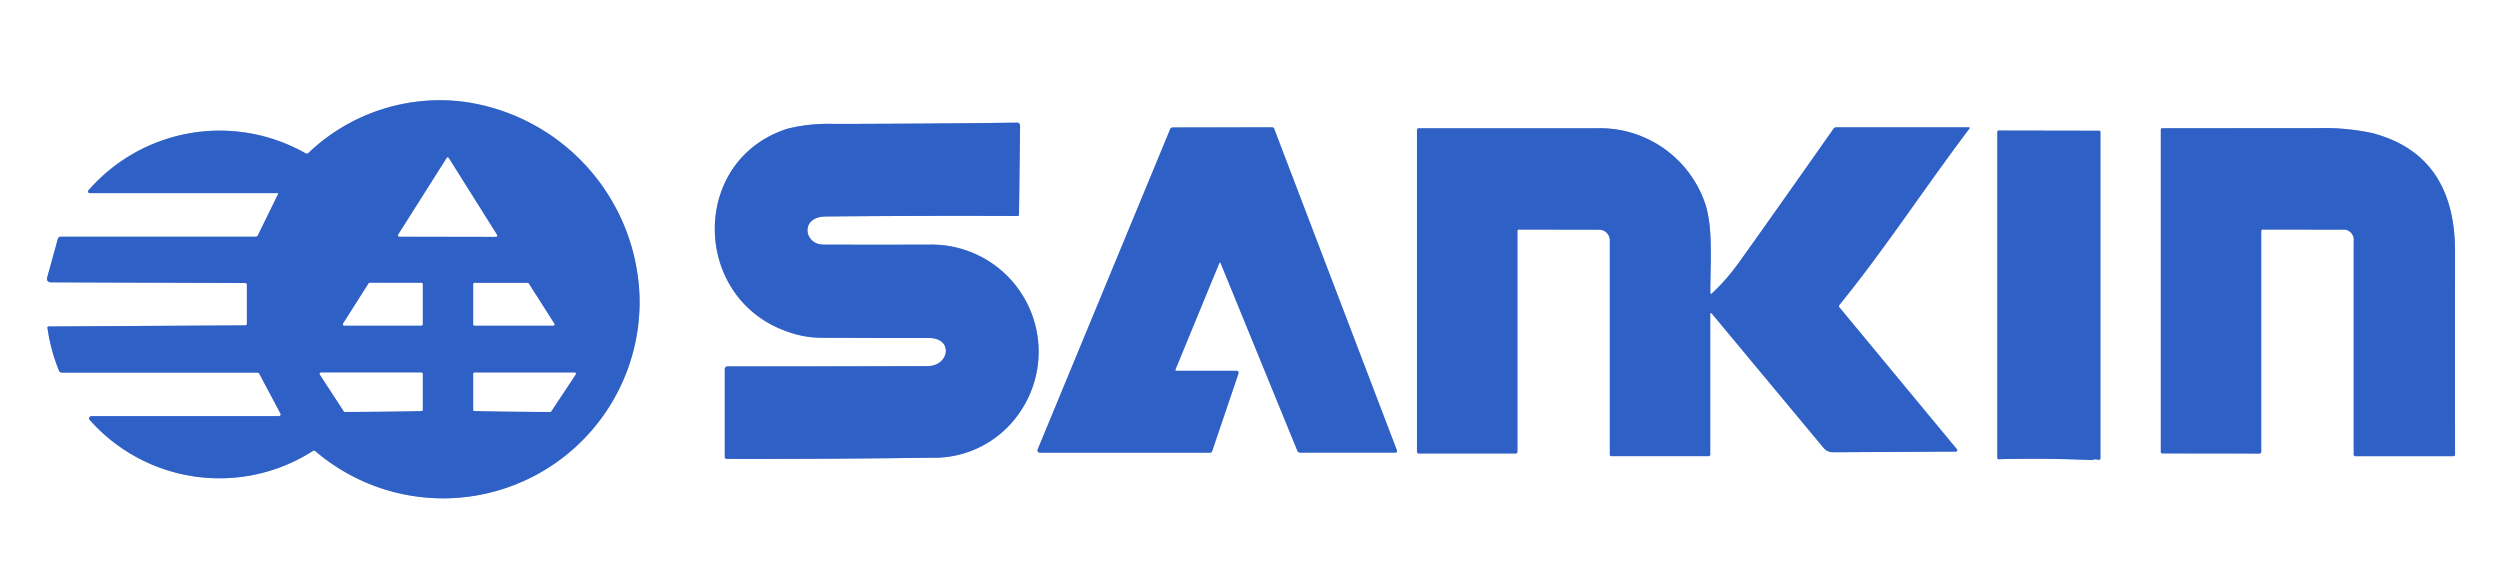
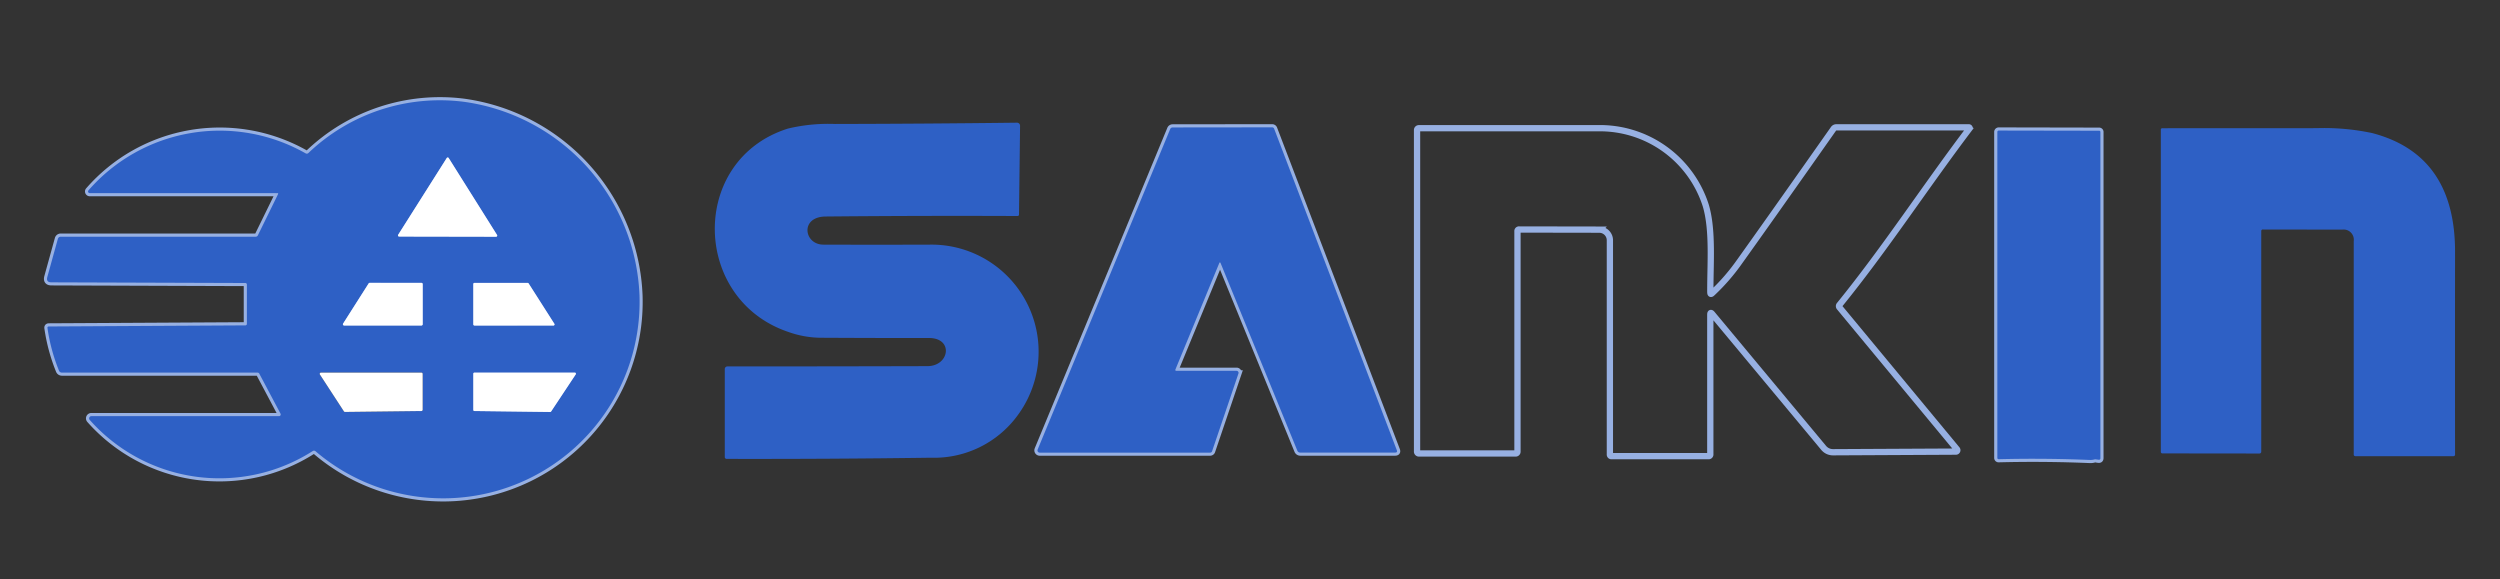
<svg xmlns="http://www.w3.org/2000/svg" width="177" height="41" viewBox="0 0 177 41">
  <rect x="0" y="0" width="177" height="41" fill="#333333" stroke="none" />
  <defs>
    <clipPath id="clip-path">
      <rect id="長方形_12640" data-name="長方形 12640" width="177" height="41" transform="translate(40 26.5)" fill="#fff" stroke="#707070" stroke-width="1" />
    </clipPath>
  </defs>
  <g id="マスクグループ_54" data-name="マスクグループ 54" transform="translate(-40 -26.5)" clip-path="url(#clip-path)">
    <g id="グループ_53167" data-name="グループ 53167" transform="translate(18.273 23.5)">
      <g id="グループ_53172" data-name="グループ 53172" transform="translate(25.056 10.104)">
        <path id="パス_59003" data-name="パス 59003" d="M38.462,15.558l-1.424,2.907a.168.168,0,0,1-.161.1h-13.8a.206.206,0,0,0-.2.148l-.747,2.7q-.1.38.289.383l13.713.048a.109.109,0,0,1,.123.123v2.751a.11.11,0,0,1-.123.126l-13.894.078q-.116,0-.1.113a12.848,12.848,0,0,0,.815,3.017.218.218,0,0,0,.2.136H37a.14.14,0,0,1,.131.078l1.5,2.826a.121.121,0,0,1-.106.179H25.242a.159.159,0,0,0-.118.264A12.271,12.271,0,0,0,40.905,33.75a.166.166,0,0,1,.214.015,13.91,13.91,0,0,0,22.929-11.04A14.411,14.411,0,0,0,51.6,9.015a13.469,13.469,0,0,0-10.98,3.626.166.166,0,0,1-.209.023,12.322,12.322,0,0,0-15.366,2.625.116.116,0,0,0,.086.194H38.414q.086,0,.048.075" transform="translate(-22.105 -8.914)" fill="none" stroke="#97b0e2" stroke-width="0.444" />
-         <path id="パス_59004" data-name="パス 59004" d="M69,10.721c-6.986,2.2-6.843,12.09.025,14.4a7.046,7.046,0,0,0,2.187.41q3.881.023,7.759.018c1.774,0,1.467,1.991-.1,1.993q-7.1.018-14.161.02a.185.185,0,0,0-.184.186v6.229a.131.131,0,0,0,.131.131q7.223.013,14.448-.083a7.322,7.322,0,0,0,6.168-3.017A7.581,7.581,0,0,0,79.062,18.94q-3.785.013-7.567,0c-1.369-.005-1.669-1.973.166-1.991q6.812-.065,13.59-.035a.1.1,0,0,0,.1-.1l.075-6.289a.216.216,0,0,0-.219-.219q-6.412.078-12.892.091A12.287,12.287,0,0,0,69,10.721" transform="translate(-16.536 -8.728)" fill="none" stroke="#97b0e2" stroke-width="0.444" />
        <path id="パス_59005" data-name="パス 59005" d="M93.746,27.742l3.1-7.522q.048-.116.1,0l5.421,13.257a.222.222,0,0,0,.224.151h6.7q.191,0,.123-.176L100.727,10.7a.148.148,0,0,0-.148-.1l-7.031.008a.183.183,0,0,0-.184.123L83.981,33.41a.159.159,0,0,0,.146.219H96.184a.145.145,0,0,0,.151-.108l1.865-5.5a.141.141,0,0,0-.133-.184H93.814q-.108,0-.068-.1" transform="translate(-13.845 -8.69)" fill="none" stroke="#97b0e2" stroke-width="0.444" />
        <path id="パス_59006" data-name="パス 59006" d="M128.442,22.293c-.01-2.008.2-4.391-.32-6.151a7.865,7.865,0,0,0-7.673-5.479H107.806a.128.128,0,0,0-.128.128V33.535a.139.139,0,0,0,.159.156h6.825a.126.126,0,0,0,.126-.126V17.96a.111.111,0,0,1,.128-.126l5.665.01a.752.752,0,0,1,.75.752V33.754a.111.111,0,0,0,.126.126h6.85a.118.118,0,0,0,.133-.133v-9.88q0-.219.138-.05l7.887,9.477a.857.857,0,0,0,.664.31l8.7-.045a.1.1,0,0,0,.078-.164L137.59,23.355a.137.137,0,0,1,0-.191c3.249-4,6.073-8.35,9.2-12.48a.053.053,0,0,0-.043-.083h-9.379a.24.24,0,0,0-.206.106q-4.726,6.719-6.8,9.611a14.359,14.359,0,0,1-1.794,2.028q-.123.116-.123-.053" transform="translate(-10.68 -8.689)" fill="none" stroke="#97b0e2" stroke-width="0.444" />
-         <path id="パス_59007" data-name="パス 59007" d="M161.373,17.827l5.6.008a.722.722,0,0,1,.815.815V33.739a.118.118,0,0,0,.133.133h6.913a.115.115,0,0,0,.128-.131q-.008-7.17,0-14.339.005-6.868-5.866-8.405a16.34,16.34,0,0,0-3.923-.345q-5.451.005-10.924.005a.1.1,0,0,0-.116.116l0,22.783a.109.109,0,0,0,.123.123l6.858.008a.127.127,0,0,0,.128-.126V17.953a.112.112,0,0,1,.128-.126" transform="translate(-4.478 -8.682)" fill="none" stroke="#97b0e2" stroke-width="0.444" />
        <path id="パス_59008" data-name="パス 59008" d="M150.923,34.085l.161.023q.136.018.136-.118V10.914a.089.089,0,0,0-.1-.1L144.03,10.8a.1.1,0,0,0-.108.106v23.07a.094.094,0,0,0,.027.067.089.089,0,0,0,.066.026q3.216-.083,6.45.053a.971.971,0,0,0,.289-.028.408.408,0,0,1,.169-.01" transform="translate(-5.841 -8.662)" fill="none" stroke="#97b0e2" stroke-width="0.444" />
        <path id="パス_59009" data-name="パス 59009" d="M44.038,17.958a.081.081,0,0,0,.068.123l6.865.013a.081.081,0,0,0,.068-.123l-3.423-5.448a.081.081,0,0,0-.138,0l-3.44,5.436" transform="translate(-19.178 -8.438)" fill="none" stroke="#97b0e2" stroke-width="0.444" />
        <path id="パス_59010" data-name="パス 59010" d="M42.482,20.314a.088.088,0,0,0-.073.04L40.6,23.2a.088.088,0,0,0,.076.136h5.471a.088.088,0,0,0,.088-.088V20.4a.088.088,0,0,0-.088-.088H42.482" transform="translate(-19.638 -7.392)" fill="none" stroke="#97b0e2" stroke-width="0.444" />
        <path id="パス_59011" data-name="パス 59011" d="M54.4,23.334a.081.081,0,0,0,.068-.123l-1.822-2.859a.081.081,0,0,0-.068-.038H48.813a.081.081,0,0,0-.081.081v2.859a.081.081,0,0,0,.081.081H54.4" transform="translate(-18.55 -7.392)" fill="none" stroke="#97b0e2" stroke-width="0.444" />
-         <path id="パス_59012" data-name="パス 59012" d="M40.851,28.666a.088.088,0,0,0,.076.04l5.413-.065a.088.088,0,0,0,.088-.088V26.008a.088.088,0,0,0-.088-.088H39.225a.088.088,0,0,0-.075.136l1.7,2.61" transform="translate(-19.831 -6.644)" fill="none" stroke="#97b0e2" stroke-width="0.444" />
        <path id="パス_59013" data-name="パス 59013" d="M48.733,28.56a.078.078,0,0,0,.078.078l5.363.068a.078.078,0,0,0,.065-.035l1.744-2.63a.078.078,0,0,0-.065-.121H48.811a.078.078,0,0,0-.078.078V28.56" transform="translate(-18.55 -6.644)" fill="none" stroke="#97b0e2" stroke-width="0.444" />
      </g>
-       <path id="パス_59014" data-name="パス 59014" d="M0,0H220.453V49.325H0ZM41.413,16.748l-1.424,2.907a.168.168,0,0,1-.161.1h-13.8a.206.206,0,0,0-.2.148l-.747,2.7q-.1.38.289.383l13.713.048a.109.109,0,0,1,.123.123v2.751a.11.11,0,0,1-.123.126l-13.894.078q-.116,0-.1.113a12.848,12.848,0,0,0,.815,3.017.218.218,0,0,0,.2.136H39.951a.14.14,0,0,1,.131.078l1.5,2.826a.121.121,0,0,1-.106.179H28.193a.159.159,0,0,0-.118.264A12.271,12.271,0,0,0,43.857,34.94a.166.166,0,0,1,.214.015A13.91,13.91,0,0,0,67,23.915,14.411,14.411,0,0,0,54.547,10.2a13.469,13.469,0,0,0-10.98,3.626.166.166,0,0,1-.209.023,12.322,12.322,0,0,0-15.366,2.625.116.116,0,0,0,.086.194H41.365Q41.451,16.672,41.413,16.748ZM77.518,12.1c-6.986,2.2-6.843,12.09.025,14.4a7.046,7.046,0,0,0,2.187.41q3.881.023,7.759.018c1.774,0,1.467,1.991-.1,1.993q-7.1.018-14.161.02a.185.185,0,0,0-.184.186v6.229a.131.131,0,0,0,.131.131q7.223.013,14.448-.083a7.322,7.322,0,0,0,6.168-3.017,7.581,7.581,0,0,0-6.208-12.072q-3.785.013-7.567,0c-1.369-.005-1.668-1.973.166-1.991q6.812-.065,13.59-.035a.1.1,0,0,0,.1-.1l.076-6.289a.216.216,0,0,0-.219-.219q-6.412.078-12.892.091A12.287,12.287,0,0,0,77.518,12.1Zm27.438,17.06,3.1-7.522q.048-.116.1,0l5.421,13.257a.222.222,0,0,0,.224.151h6.7q.191,0,.123-.176l-8.682-22.752a.148.148,0,0,0-.148-.1l-7.031.008a.183.183,0,0,0-.184.123L95.192,34.824a.159.159,0,0,0,.146.219H107.4a.145.145,0,0,0,.151-.108l1.865-5.5a.141.141,0,0,0-.133-.184h-4.253Q104.916,29.255,104.957,29.157Zm37.862-5.448c-.01-2.008.2-4.391-.32-6.151a7.865,7.865,0,0,0-7.673-5.479H122.183a.128.128,0,0,0-.128.128V34.95a.139.139,0,0,0,.159.156h6.825a.126.126,0,0,0,.126-.126V19.375a.111.111,0,0,1,.128-.126l5.665.01a.752.752,0,0,1,.75.752V35.169a.111.111,0,0,0,.126.126h6.85a.118.118,0,0,0,.133-.133v-9.88q0-.219.138-.05l7.887,9.477a.857.857,0,0,0,.664.31l8.7-.045a.1.1,0,0,0,.078-.164l-8.315-10.039a.137.137,0,0,1,0-.191c3.249-4,6.073-8.35,9.2-12.48a.053.053,0,0,0-.043-.083h-9.379a.24.24,0,0,0-.206.106q-4.726,6.719-6.8,9.611a14.36,14.36,0,0,1-1.794,2.028Q142.819,23.877,142.819,23.709Zm39.133-4.459,5.6.008a.722.722,0,0,1,.815.815V35.162a.118.118,0,0,0,.133.133h6.913a.115.115,0,0,0,.128-.131q-.008-7.17,0-14.339.005-6.868-5.866-8.405a16.34,16.34,0,0,0-3.923-.345q-5.451.005-10.924.005a.1.1,0,0,0-.116.116l0,22.783a.109.109,0,0,0,.123.123l6.858.008a.127.127,0,0,0,.128-.126V19.375A.112.112,0,0,1,181.952,19.249ZM170.139,35.527l.161.023q.136.018.136-.118V12.356a.089.089,0,0,0-.1-.1l-7.089-.013a.1.1,0,0,0-.108.106v23.07a.1.1,0,0,0,.027.067.089.089,0,0,0,.066.026q3.216-.083,6.45.053a.97.97,0,0,0,.289-.028A.408.408,0,0,1,170.139,35.527Z" fill="#fff" />
      <path id="パス_59015" data-name="パス 59015" d="M38.414,15.482H25.126a.116.116,0,0,1-.086-.194,12.322,12.322,0,0,1,15.366-2.625.166.166,0,0,0,.209-.023A13.469,13.469,0,0,1,51.6,9.015a14.411,14.411,0,0,1,12.452,13.71,13.91,13.91,0,0,1-22.929,11.04.166.166,0,0,0-.214-.015,12.271,12.271,0,0,1-15.782-2.212.159.159,0,0,1,.118-.264H38.53a.121.121,0,0,0,.106-.179l-1.5-2.826A.14.14,0,0,0,37,28.191H23.153a.218.218,0,0,1-.2-.136,12.848,12.848,0,0,1-.815-3.017q-.018-.113.1-.113l13.894-.078a.11.11,0,0,0,.123-.126V21.97a.109.109,0,0,0-.123-.123L22.416,21.8q-.393,0-.289-.383l.747-2.7a.206.206,0,0,1,.2-.148h13.8a.168.168,0,0,0,.161-.1l1.424-2.907Q38.5,15.482,38.414,15.482Zm8.551,2.952a.081.081,0,0,0,.068.123l6.865.013a.081.081,0,0,0,.068-.123L50.544,13a.081.081,0,0,0-.138,0Zm-2.016,3.4a.088.088,0,0,0-.073.04l-1.809,2.844a.088.088,0,0,0,.076.136h5.471a.088.088,0,0,0,.088-.088V21.925a.088.088,0,0,0-.088-.088Zm13.008,3.02a.081.081,0,0,0,.068-.123L56.2,21.874a.081.081,0,0,0-.068-.038H52.368a.081.081,0,0,0-.081.081v2.859a.081.081,0,0,0,.081.081Zm-14.833,6.08a.088.088,0,0,0,.076.04l5.413-.065a.088.088,0,0,0,.088-.088V28.279a.088.088,0,0,0-.088-.088H41.5a.088.088,0,0,0-.075.136Zm9.163-.106a.078.078,0,0,0,.078.078l5.363.068a.078.078,0,0,0,.065-.035l1.744-2.63a.078.078,0,0,0-.065-.121H52.366a.078.078,0,0,0-.078.078Z" transform="translate(2.951 1.19)" fill="#2e60c5" />
      <path id="パス_59016" data-name="パス 59016" d="M69.023,25.126c-6.868-2.315-7.011-12.208-.025-14.4a12.287,12.287,0,0,1,3.319-.325q6.48-.013,12.892-.091a.216.216,0,0,1,.219.219l-.076,6.289a.1.1,0,0,1-.1.1q-6.777-.03-13.59.035c-1.835.018-1.535,1.986-.166,1.991q3.782.013,7.567,0A7.581,7.581,0,0,1,85.27,31.012,7.322,7.322,0,0,1,79.1,34.03q-7.225.1-14.448.083a.131.131,0,0,1-.131-.131V27.753a.185.185,0,0,1,.184-.186q7.059,0,14.161-.02c1.568,0,1.875-2,.1-1.993q-3.878.005-7.759-.018A7.046,7.046,0,0,1,69.023,25.126Z" transform="translate(8.52 1.376)" fill="#2e60c5" />
      <path id="パス_59017" data-name="パス 59017" d="M93.814,27.84h4.253a.141.141,0,0,1,.133.184l-1.865,5.5a.145.145,0,0,1-.151.108H84.127a.159.159,0,0,1-.146-.219l9.382-22.682a.183.183,0,0,1,.184-.123l7.031-.008a.148.148,0,0,1,.148.1l8.682,22.752q.068.176-.123.176h-6.7a.222.222,0,0,1-.224-.151L96.937,20.22q-.048-.116-.1,0l-3.1,7.522Q93.705,27.84,93.814,27.84Z" transform="translate(11.211 1.415)" fill="#2e60c5" />
-       <path id="パス_59018" data-name="パス 59018" d="M128.566,22.346a14.359,14.359,0,0,0,1.794-2.028q2.079-2.892,6.8-9.611a.24.24,0,0,1,.206-.106h9.379a.053.053,0,0,1,.043.083c-3.131,4.13-5.954,8.481-9.2,12.48a.137.137,0,0,0,0,.191L145.9,33.394a.1.1,0,0,1-.078.164l-8.7.045a.857.857,0,0,1-.664-.31l-7.887-9.477q-.138-.169-.138.05v9.88a.118.118,0,0,1-.133.133h-6.85a.111.111,0,0,1-.126-.126V18.6a.752.752,0,0,0-.75-.752l-5.665-.01a.111.111,0,0,0-.128.126V33.565a.126.126,0,0,1-.126.126h-6.825a.139.139,0,0,1-.159-.156V10.793a.128.128,0,0,1,.128-.128H120.45a7.865,7.865,0,0,1,7.673,5.479c.523,1.759.31,4.142.32,6.151Q128.442,22.462,128.566,22.346Z" transform="translate(14.376 1.415)" fill="#2e60c5" />
      <path id="パス_59019" data-name="パス 59019" d="M161.244,17.953V33.561a.127.127,0,0,1-.128.126l-6.858-.008a.109.109,0,0,1-.123-.123l0-22.783a.1.1,0,0,1,.116-.116q5.474,0,10.924-.005A16.34,16.34,0,0,1,169.1,11q5.871,1.538,5.866,8.405-.008,7.17,0,14.339a.115.115,0,0,1-.128.131h-6.913a.118.118,0,0,1-.133-.133V18.65a.722.722,0,0,0-.815-.815l-5.6-.008A.112.112,0,0,0,161.244,17.953Z" transform="translate(20.579 1.422)" fill="#2e60c5" />
      <path id="パス_59020" data-name="パス 59020" d="M150.755,34.095a.971.971,0,0,1-.289.028q-3.234-.136-6.45-.053a.089.089,0,0,1-.066-.026.094.094,0,0,1-.027-.067V10.907a.1.1,0,0,1,.108-.106l7.089.013a.089.089,0,0,1,.1.1V33.989q0,.136-.136.118l-.161-.023A.408.408,0,0,0,150.755,34.095Z" transform="translate(19.216 1.442)" fill="#2e60c5" />
      <path id="パス_59021" data-name="パス 59021" d="M44.038,17.958l3.44-5.436a.081.081,0,0,1,.138,0L51.04,17.97a.081.081,0,0,1-.068.123l-6.865-.013a.081.081,0,0,1-.068-.123Z" transform="translate(5.878 1.667)" fill="#fff" />
      <path id="パス_59022" data-name="パス 59022" d="M42.482,20.314h3.664a.088.088,0,0,1,.088.088v2.844a.088.088,0,0,1-.088.088H40.675A.088.088,0,0,1,40.6,23.2l1.809-2.844a.088.088,0,0,1,.073-.04Z" transform="translate(5.419 2.712)" fill="#fff" />
      <path id="パス_59023" data-name="パス 59023" d="M54.4,23.334H48.813a.081.081,0,0,1-.081-.081V20.4a.081.081,0,0,1,.081-.081H52.58a.081.081,0,0,1,.068.038l1.822,2.859a.081.081,0,0,1-.068.123Z" transform="translate(6.506 2.712)" fill="#fff" />
      <path id="パス_59024" data-name="パス 59024" d="M40.851,28.666l-1.7-2.61a.088.088,0,0,1,.075-.136H46.34a.088.088,0,0,1,.088.088v2.544a.088.088,0,0,1-.088.088l-5.413.065a.088.088,0,0,1-.076-.04Z" transform="translate(5.225 3.461)" fill="#fff" />
      <path id="パス_59025" data-name="パス 59025" d="M48.733,28.56V26a.078.078,0,0,1,.078-.078h7.107a.078.078,0,0,1,.065.121l-1.744,2.63a.078.078,0,0,1-.065.035l-5.363-.068A.078.078,0,0,1,48.733,28.56Z" transform="translate(6.506 3.461)" fill="#fff" />
    </g>
  </g>
</svg>